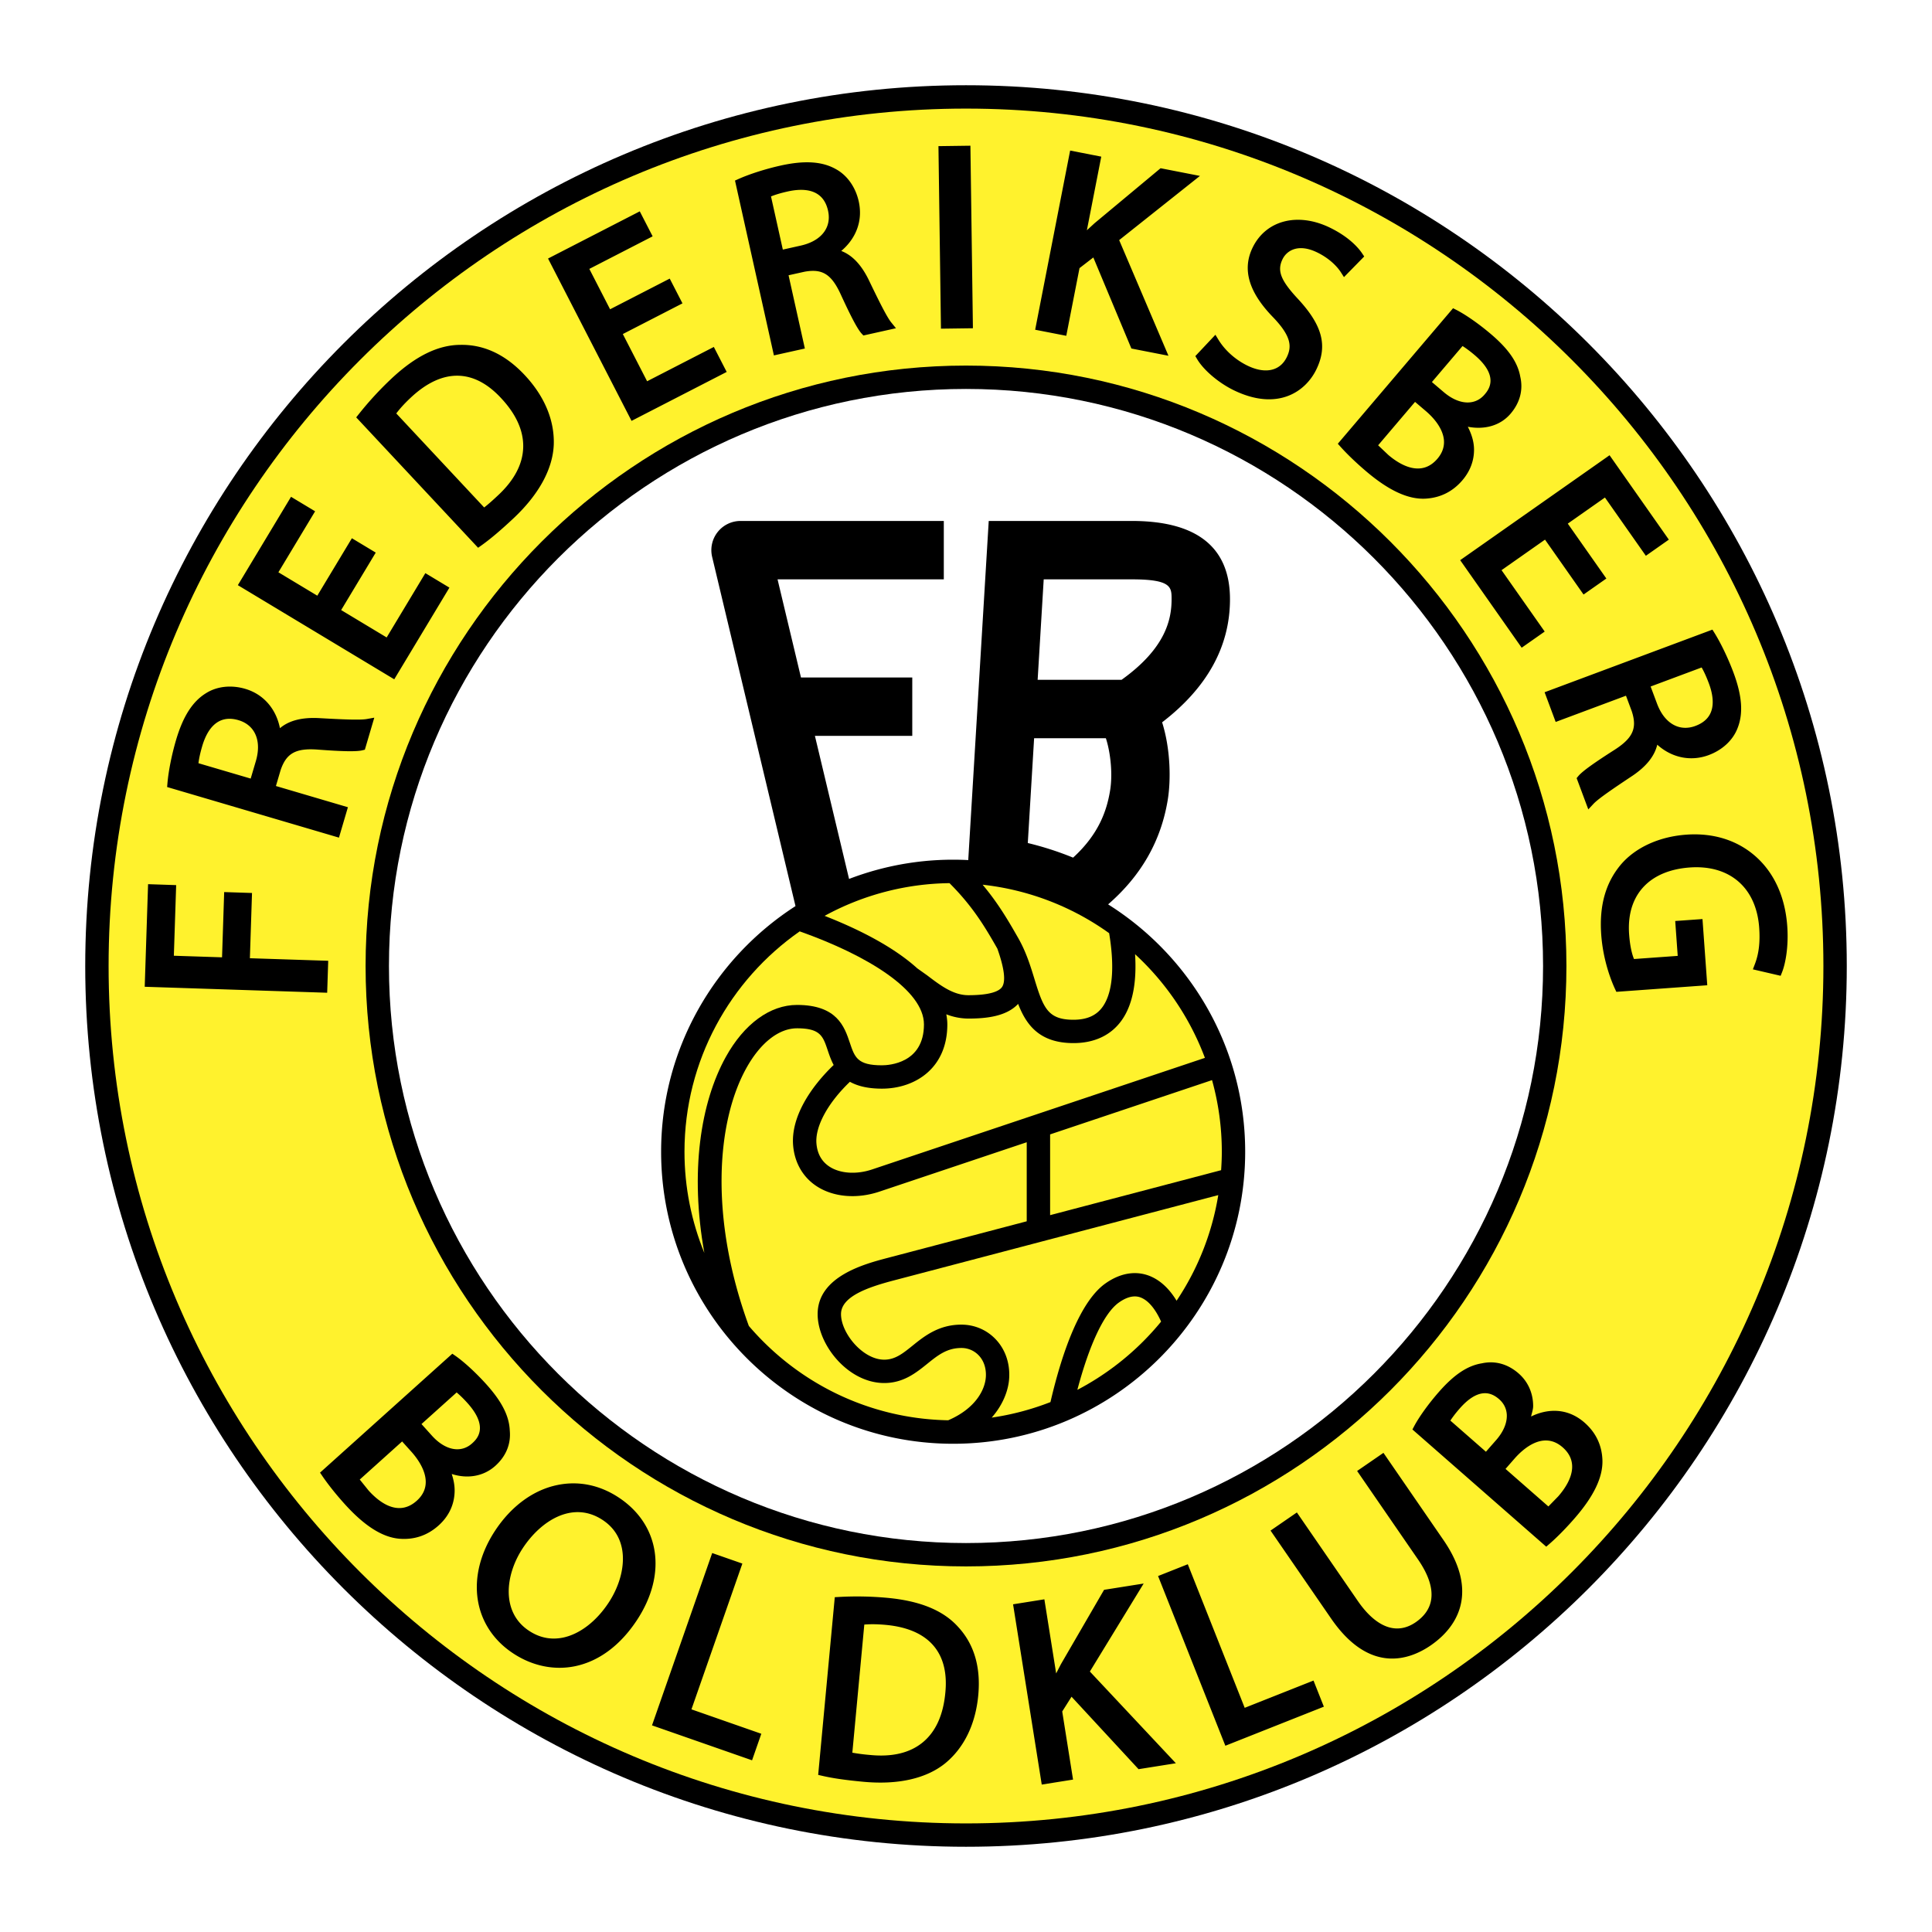
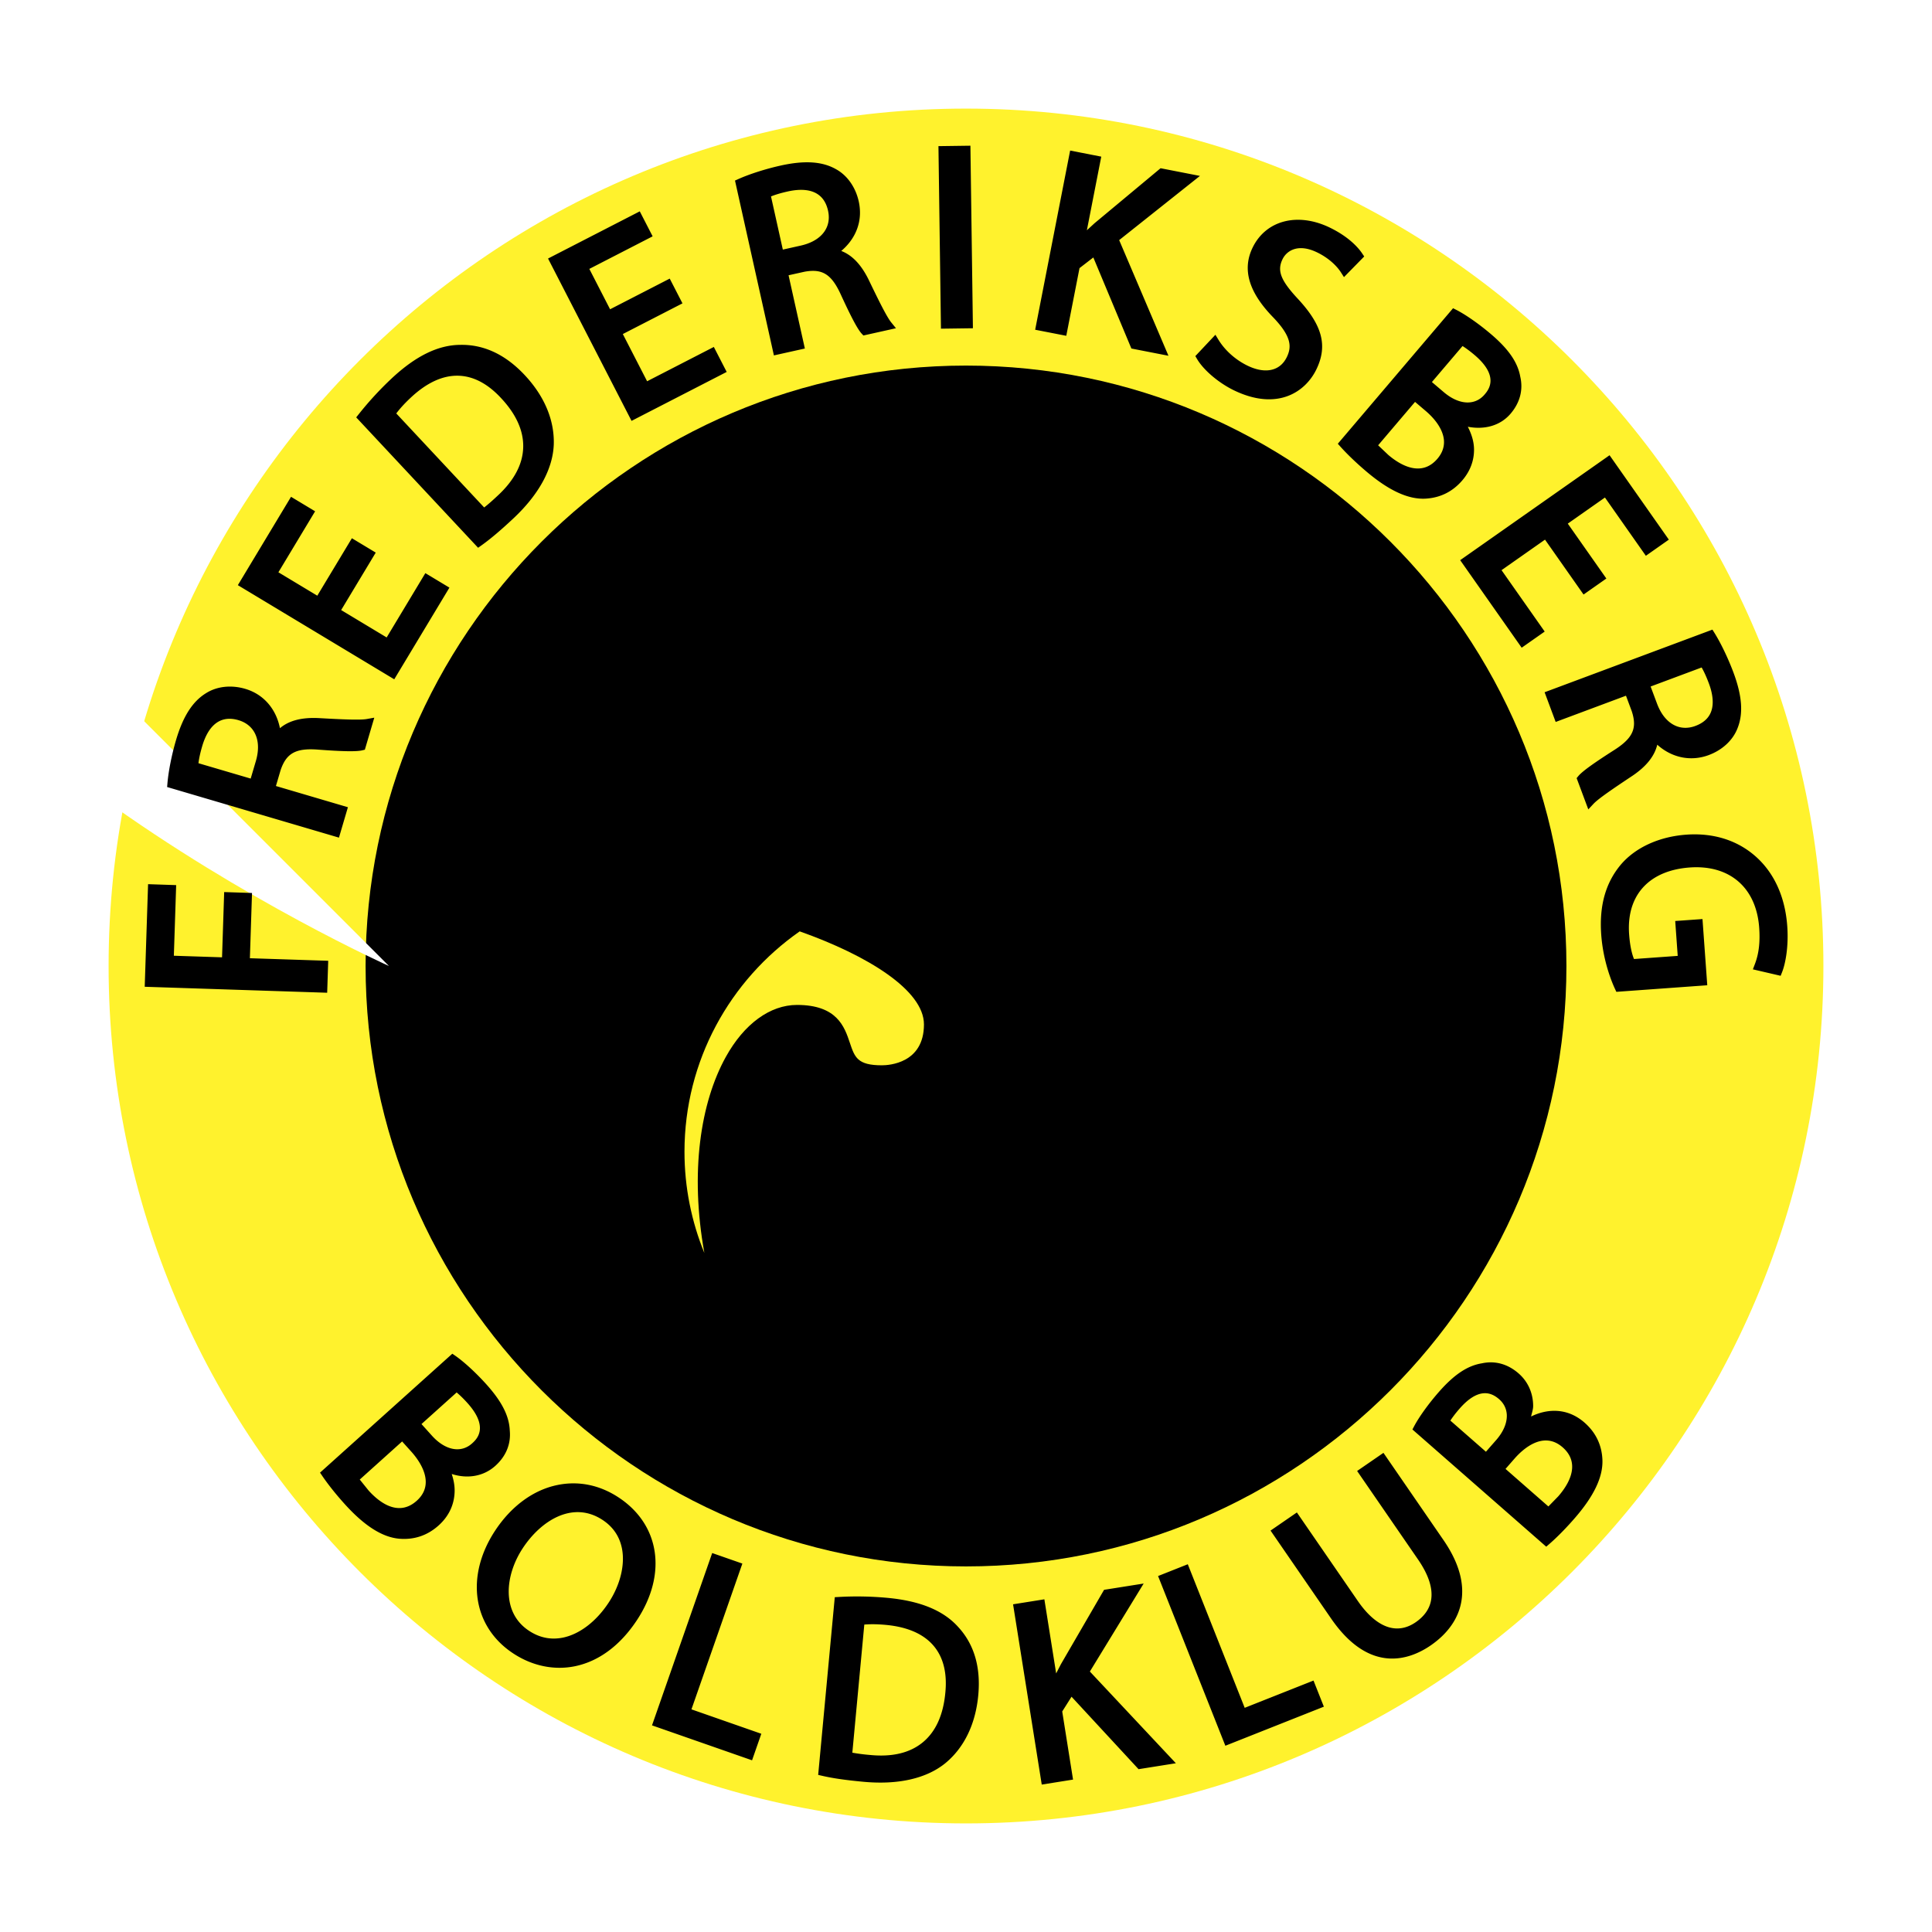
<svg xmlns="http://www.w3.org/2000/svg" width="2500" height="2500" viewBox="0 0 192.756 192.756">
  <g fill-rule="evenodd" clip-rule="evenodd">
-     <path fill="#fff" d="M0 0h192.756v192.756H0V0z" />
-     <path d="M8.504 96.378c0 48.454 39.42 87.874 87.874 87.874 48.455 0 87.875-39.42 87.875-87.874S144.832 8.504 96.377 8.504c-48.453 0-87.873 39.42-87.873 87.874z" />
    <path d="M10.835 96.378c0-47.169 38.375-85.543 85.542-85.543 47.169 0 85.544 38.375 85.544 85.543 0 47.167-38.375 85.544-85.544 85.544-47.168 0-85.542-38.377-85.542-85.544z" fill="#fff22d" />
    <path d="M36.475 96.378c0 33.032 26.872 59.903 59.903 59.903s59.904-26.871 59.904-59.903c0-33.031-26.873-59.904-59.904-59.904S36.475 63.347 36.475 96.378z" />
-     <path d="M38.806 96.378c0-31.746 25.827-57.573 57.572-57.573 31.746 0 57.574 25.827 57.574 57.573 0 31.745-25.828 57.573-57.574 57.573s-57.572-25.828-57.572-57.573z" fill="#fff" />
+     <path d="M38.806 96.378s-57.572-25.828-57.572-57.573z" fill="#fff" />
    <path d="M25.143 89.093l-2.777-.091-.213 6.51-4.808-.158.231-7.046-2.802-.093-.016.466-.32 9.769 18.204.596.104-3.188-7.815-.255.212-6.51zM31.788 71.644c-1.706-.083-2.97.256-3.858 1.008-.375-1.896-1.607-3.379-3.458-3.924-1.401-.413-2.828-.256-3.913.429-1.344.823-2.297 2.31-2.995 4.678-.427 1.449-.756 3.099-.858 4.308l-.032.379 17.144 5.049.893-3.034-7.182-2.116.463-1.57c.572-1.703 1.514-2.227 3.725-2.062 2.491.188 3.855.21 4.423.072l.261-.063.941-3.195-.743.133c-.704.126-2.597.033-4.811-.092zM19.8 76.146c.04-.336.133-.881.375-1.703.452-1.535 1.447-3.23 3.619-2.591.72.212 1.272.64 1.599 1.237.231.424.347.92.347 1.469 0 .43-.071.893-.214 1.38l-.514 1.741-5.212-1.533zM38.577 63.598l-4.54-2.732 3.451-5.733-2.38-1.433-3.451 5.732c-.607-.364-3.275-1.97-3.881-2.335l3.662-6.085-2.402-1.446-.24.399-5.066 8.417 15.604 9.392 5.505-9.146-2.402-1.446-3.86 6.416zM45.95 34.407c-2.216.002-4.468 1.099-6.876 3.351a33.037 33.037 0 0 0-3.285 3.569l-.25.314L47.7 54.651l.333-.236c.893-.637 1.87-1.461 3.167-2.673 2.547-2.382 3.948-4.931 4.049-7.373.082-2.431-.919-4.831-2.896-6.943-1.912-2.045-4.066-3.06-6.403-3.019zm2.354 16.222l-8.768-9.381c.297-.391.722-.899 1.458-1.587 1.604-1.5 3.214-2.231 4.784-2.174 1.48.054 2.899.808 4.221 2.239 1.463 1.565 2.203 3.168 2.203 4.77 0 .063-.001.126-.004.189-.06 1.658-.915 3.261-2.541 4.764-.499.468-.954.874-1.353 1.18zM64.562 38.039l-2.423-4.711 5.951-3.061-1.271-2.471-5.951 3.061-2.071-4.028 6.316-3.249-1.283-2.494-.415.214-8.737 4.494 8.331 16.197 9.493-4.883-1.283-2.493-6.657 3.424zM86.667 27.91c-.749-1.524-1.655-2.456-2.734-2.873 1.184-.997 1.868-2.345 1.868-3.818 0-.37-.041-.746-.124-1.124-.318-1.425-1.146-2.598-2.27-3.215-1.371-.778-3.134-.893-5.543-.356-1.473.328-3.077.839-4.185 1.335l-.348.156 3.882 17.444 3.088-.687s-1.449-6.508-1.626-7.309l1.597-.354c1.769-.323 2.683.246 3.608 2.261 1.041 2.269 1.682 3.474 2.079 3.905l.182.197 3.25-.724-.475-.585c-.453-.557-1.287-2.256-2.249-4.253zm-3.978-6.231c0 1.375-1.026 2.431-2.813 2.828l-1.773.395-1.18-5.304c.314-.127.835-.31 1.671-.495 1.562-.348 3.527-.299 4.019 1.911.051.229.076.451.076.665zM96.352 14.543l-2.723.037.25 18.212 3.189-.043-.25-18.212-.466.006zM119.717 17.551l-3.926-.767-6.598 5.496-.756.694 1.436-7.346-3.105-.606-.09.457-3.4 17.419 3.104.605 1.32-6.752 1.379-1.064 3.797 9.085 3.699.722s-4.654-10.923-4.918-11.538l8.058-6.405zM131.387 25.17c1.5.724 2.205 1.702 2.385 1.984l.316.495 2.02-2.061-.211-.315c-.301-.449-1.219-1.598-3.232-2.571-3.213-1.549-6.377-.722-7.697 2.014-1.051 2.175-.377 4.447 2.057 6.945 1.812 1.893 1.867 2.918 1.365 3.958-.291.603-.725 1.007-1.287 1.204-.732.256-1.641.139-2.629-.337-1.188-.573-2.244-1.51-2.895-2.568l-.318-.519-2.002 2.128.178.302c.65 1.103 2.164 2.384 3.68 3.116 4.316 2.082 7.127.169 8.223-2.102 1.131-2.344.604-4.371-1.82-6.997-1.74-1.862-2.121-2.828-1.566-3.976.423-.882 1.577-1.595 3.433-.7zM147.064 44.873c0-.846-.271-1.608-.619-2.296 1.652.317 3.236-.092 4.271-1.309.932-1.095 1.264-2.367.963-3.677-.252-1.431-1.158-2.753-2.934-4.263-1.178-1.002-2.498-1.926-3.443-2.409l-.33-.167-.238.281-11.26 13.239.271.303c.385.429 1.227 1.318 2.549 2.442 2.258 1.92 4.188 2.814 5.902 2.734 1.49-.077 2.736-.695 3.709-1.837.837-.983 1.159-2.04 1.159-3.041zm-2.996-.758c0 .584-.219 1.138-.652 1.648-1.631 1.916-3.77.592-4.898-.368l-1.021-.968c.457-.539 3.197-3.761 3.682-4.33l1.051.894c1.105.939 1.756 1.98 1.832 2.933.004.064.006.128.006.191zm3.059-8.686c1.225 1.042 1.58 1.896 1.58 2.549 0 .69-.395 1.156-.59 1.384-.967 1.137-2.562 1.045-4.068-.234 0 0-.768-.652-1.188-1.011.467-.549 2.643-3.108 3.057-3.593.348.222.74.506 1.209.905zM149.809 56.885l4.336-3.045c.465.66 3.846 5.476 3.846 5.476l2.275-1.597-3.848-5.477 3.707-2.604c.467.667 4.082 5.813 4.082 5.813l2.293-1.612-5.914-8.42-.381.268-14.523 10.2 6.135 8.735 2.297-1.611-4.305-6.126zM165.346 74.299c1.439 1.294 3.332 1.708 5.141 1.033 1.369-.511 2.416-1.492 2.873-2.692.58-1.464.451-3.226-.412-5.539-.527-1.413-1.256-2.931-1.898-3.961l-.201-.323-.357.134-16.387 6.115 1.105 2.963 7.014-2.618.572 1.533c.15.454.23.858.23 1.228 0 1.019-.602 1.782-1.973 2.658-2.104 1.343-3.209 2.145-3.58 2.596l-.172.208 1.164 3.12.516-.552c.49-.526 2.057-1.585 3.904-2.812 1.398-.948 2.193-1.97 2.461-3.091zm4.427-7.705c.17.293.422.785.721 1.587.256.681.383 1.308.383 1.858 0 .417-.074.789-.221 1.109-.26.572-.766 1.002-1.502 1.277-.703.263-1.402.252-2.021-.031-.783-.358-1.412-1.119-1.814-2.199l-.637-1.701 5.091-1.9zM178.314 92.396c-.213-2.946-1.33-5.374-3.23-7.016-1.814-1.57-4.18-2.298-6.844-2.105-2.729.196-5.123 1.303-6.568 3.034-1.498 1.814-2.123 4.083-1.918 6.942.199 2.735 1.104 4.836 1.375 5.415l.135.289 9.07-.656-.477-6.605-2.721.195s.201 2.781.25 3.479l-4.361.314c-.156-.37-.391-1.126-.488-2.479a8.521 8.521 0 0 1-.023-.633c0-3.509 2.229-5.742 6.068-6.021 3.986-.288 6.643 2.01 6.932 5.998.105 1.457-.033 2.621-.438 3.663l-.191.502 2.77.643.148-.373c.328-.832.66-2.532.511-4.586zM49.416 146.25c1.071-.963 1.57-2.18 1.445-3.518-.059-1.451-.779-2.883-2.337-4.617-1.035-1.15-2.221-2.242-3.093-2.846l-.303-.209-.274.246-12.925 11.619.228.334c.321.475 1.032 1.463 2.201 2.764 1.981 2.203 3.774 3.348 5.483 3.496 1.488.121 2.806-.324 3.921-1.326 1.167-1.049 1.597-2.307 1.597-3.496 0-.578-.123-1.123-.29-1.637 1.576.506 3.175.243 4.347-.81zm-6.94 1.604c0 .637-.241 1.287-.895 1.875-1.871 1.682-3.813.084-4.805-1.018l-.883-1.096 4.227-3.801.923 1.025c.529.591 1.433 1.778 1.433 3.015zm4.163-7.872c.943 1.051 1.243 1.867 1.243 2.49 0 .834-.538 1.316-.787 1.541-1.109.998-2.68.691-4-.775 0 0-.674-.748-1.043-1.16l3.508-3.154c.315.265.667.601 1.079 1.058zM61.711 149.396c-1.89-1.244-4.002-1.67-6.107-1.234-2.397.492-4.603 2.113-6.21 4.557-2.986 4.543-2.243 9.576 1.808 12.24l.021.014c1.892 1.244 4.075 1.693 6.146 1.266 2.387-.492 4.526-2.086 6.185-4.609 3.025-4.603 2.285-9.519-1.843-12.234zm-1.598 2.245c1.038.682 1.687 1.627 1.931 2.809.339 1.639-.155 3.674-1.318 5.443-1.232 1.875-2.891 3.145-4.552 3.49-1.193.244-2.327.021-3.375-.668l-.021-.014c-2.769-1.82-2.411-5.518-.627-8.23 1.843-2.803 5.02-4.764 7.962-2.83zM74.066 155.998l-3.01-1.051-.154.439-5.851 16.754 9.982 3.486.924-2.648s-6.199-2.164-6.971-2.436l5.08-14.544zM88.537 159.418a32.833 32.833 0 0 0-4.85-.088l-.401.021-1.657 17.73.398.092c1.062.246 2.327.428 4.101.594 3.472.326 6.309-.32 8.203-1.865 1.873-1.553 3.003-3.895 3.271-6.775.26-2.785-.41-5.072-1.992-6.791-1.475-1.654-3.789-2.611-7.073-2.918zm5.778 9.477c-.207 2.217-.963 3.879-2.248 4.938-1.28 1.055-3.047 1.479-5.251 1.262a19.203 19.203 0 0 1-1.778-.229l1.194-12.783c.49-.039 1.146-.059 2.155.033 2.188.207 3.803.924 4.802 2.137.941 1.142 1.32 2.704 1.126 4.642zM114.104 157.99l-.996.158-2.955.469-4.309 7.426-.471.914-1.176-7.393-3.123.498 2.861 17.986 3.123-.498-1.08-6.795c.121-.189.59-.934.93-1.473l6.686 7.23 3.723-.592-8.58-9.15c.343-.559 5.367-8.78 5.367-8.78zM124.184 170.389l-5.678-14.324-.434.172-2.531 1.004 6.713 16.932 9.828-3.898-1.033-2.605c0-.002-6.104 2.418-6.865 2.719zM138.027 144.951l-.383.264-2.244 1.545 6.08 8.832c1.072 1.557 1.506 2.934 1.293 4.09-.156.846-.67 1.574-1.525 2.166-.771.531-1.574.725-2.385.574-1.154-.213-2.326-1.143-3.393-2.693l-6.08-8.832-2.627 1.809 6.037 8.768c3.871 5.627 7.893 4.098 9.945 2.686 1.684-1.16 2.736-2.648 3.041-4.305.352-1.898-.244-3.984-1.766-6.197l-5.993-8.707zM158.094 141.939c-1.795-1.572-3.824-1.355-5.336-.615.072-.348.205-.701.205-1.039 0-1.264-.498-2.422-1.445-3.252-1.082-.947-2.348-1.299-3.662-1.016-1.436.229-2.771 1.115-4.307 2.867-1.018 1.162-1.961 2.469-2.459 3.41l-.172.326 13.35 11.693.307-.266c.432-.373 1.33-1.197 2.48-2.514 1.953-2.229 2.875-4.145 2.82-5.859-.053-1.486-.654-2.744-1.781-3.735zm-13.391-.207c.227-.344.516-.732.924-1.197.846-.967 1.658-1.482 2.414-1.531.533-.035 1.033.16 1.533.6.457.4.719.922.758 1.512.004.051.004.102.004.152 0 .77-.371 1.615-1.057 2.4 0 0-.664.756-1.027 1.172-.543-.475-3.07-2.69-3.549-3.108zm6.412 3.782c.793-.902 2.844-2.82 4.791-1.115.691.607.949 1.275.949 1.936 0 1.141-.771 2.25-1.391 2.957l-.982 1.008c-.531-.467-3.715-3.254-4.275-3.746.342-.394.908-1.04.908-1.04zM110.557 90.23c3.295-2.866 5.262-6.299 5.943-10.388.344-2.056.271-5.169-.555-7.777 4.494-3.45 6.771-7.568 6.771-12.281 0-5.181-3.295-7.808-9.789-7.808H98.646l-2.044 33.835a28.995 28.995 0 0 0-11.891 1.881l-3.407-14.273h9.713v-5.827H79.913c-1.083-4.541-1.958-8.2-2.336-9.789h16.587v-5.827H73.885a2.914 2.914 0 0 0-2.834 3.589l8.316 34.837c-8.056 5.189-13.407 14.232-13.407 24.506 0 16.064 13.07 29.137 29.136 29.137s29.136-13.072 29.136-29.137c0-10.388-5.47-19.519-13.675-24.678zm-6.426-32.428h8.797c3.961 0 3.961.788 3.961 1.981 0 1.988-.566 4.878-4.992 8.042h-8.371l.605-10.023zm-.957 15.85h7.158c.299.896.539 2.274.539 3.654 0 .541-.035 1.077-.119 1.578-.324 1.954-1.092 4.308-3.689 6.682a31.315 31.315 0 0 0-4.52-1.457l.631-10.457z" />
-     <path d="M98.361 137.342c.043-.836-.209-1.588-.711-2.113a2.36 2.36 0 0 0-1.739-.74c-1.438 0-2.349.732-3.403 1.582-1.114.896-2.377 1.914-4.288 1.914-3.578 0-6.644-3.783-6.644-6.875 0-3.775 4.712-5.012 6.977-5.607l13.884-3.654v-7.887l-14.701 4.928c-2.249.752-4.589.551-6.261-.543-1.357-.889-2.189-2.32-2.341-4.033-.254-2.857 1.746-5.857 4.041-8.059-.264-.496-.439-1.008-.595-1.471-.473-1.412-.734-2.189-3.062-2.189-1.817 0-3.663 1.453-5.064 3.988-2.974 5.377-3.673 14.961.259 25.707 4.821 5.645 11.936 9.266 19.89 9.412 2.729-1.171 3.69-3.056 3.758-4.36zM103.211 97.686c.881 2.883 1.34 4.055 3.889 4.055 1.348 0 2.305-.428 2.922-1.309 1.104-1.57 1.129-4.369.637-7.328a26.661 26.661 0 0 0-12.623-4.836c1.605 1.915 2.609 3.671 3.551 5.317.798 1.398 1.237 2.835 1.624 4.101z" fill="#fff22d" />
    <path d="M72.414 105.451c1.825-3.297 4.414-5.189 7.104-5.189 4.004 0 4.737 2.184 5.272 3.779.485 1.445.752 2.244 3.197 2.244.701 0 4.196-.197 4.196-4.08 0-3.408-5.617-6.88-12.396-9.282-6.941 4.85-11.496 12.893-11.496 21.985 0 3.574.708 6.982 1.983 10.102-1.453-8.049-.388-14.987 2.14-19.559z" fill="#fff22d" />
-     <path d="M111.928 101.771c-1.057 1.504-2.725 2.299-4.828 2.299-3.406 0-4.719-1.838-5.521-3.912-1.189 1.277-3.252 1.465-4.967 1.465a6.14 6.14 0 0 1-2.199-.426c.061.33.102.666.102 1.008 0 4.428-3.278 6.41-6.526 6.41-1.429 0-2.445-.27-3.193-.684-2.18 2.082-3.491 4.453-3.338 6.174.09 1.014.526 1.785 1.297 2.289 1.063.695 2.689.805 4.244.285l33.215-11.135a26.914 26.914 0 0 0-6.967-10.343c.153 2.451-.118 4.863-1.319 6.57zM104.77 121.236l17.061-4.486c.041-.611.07-1.223.07-1.842a26.7 26.7 0 0 0-.975-7.145l-16.156 5.416v8.057zM92.488 97.301c1.346 1.023 2.619 1.99 4.123 1.99 2.305 0 3.096-.439 3.356-.807.398-.566.24-1.861-.461-3.841-1.176-2.057-2.4-4.164-4.773-6.531a26.626 26.626 0 0 0-12.461 3.264c3.517 1.376 6.923 3.133 9.244 5.235l.972.69zM89.146 127.756c-2.591.68-5.238 1.609-5.238 3.354 0 1.9 2.173 4.545 4.312 4.545 1.088 0 1.856-.617 2.827-1.4 1.161-.936 2.605-2.096 4.865-2.096 1.315 0 2.532.518 3.43 1.463.945.996 1.424 2.359 1.346 3.84-.059 1.152-.559 2.627-1.746 3.973 2.039-.295 4-.822 5.863-1.549 1.242-5.357 3.061-10.107 5.463-11.822 1.609-1.15 3.316-1.359 4.809-.59.896.459 1.672 1.246 2.312 2.299a26.634 26.634 0 0 0 4.158-10.537l-32.401 8.52z" fill="#fff22d" />
-     <path d="M114.01 129.545c-.26-.133-1.051-.541-2.387.414-1.494 1.066-2.961 4.271-4.135 8.707a27.007 27.007 0 0 0 8.355-6.809c-.536-1.199-1.185-1.98-1.833-2.312z" fill="#fff22d" />
  </g>
</svg>